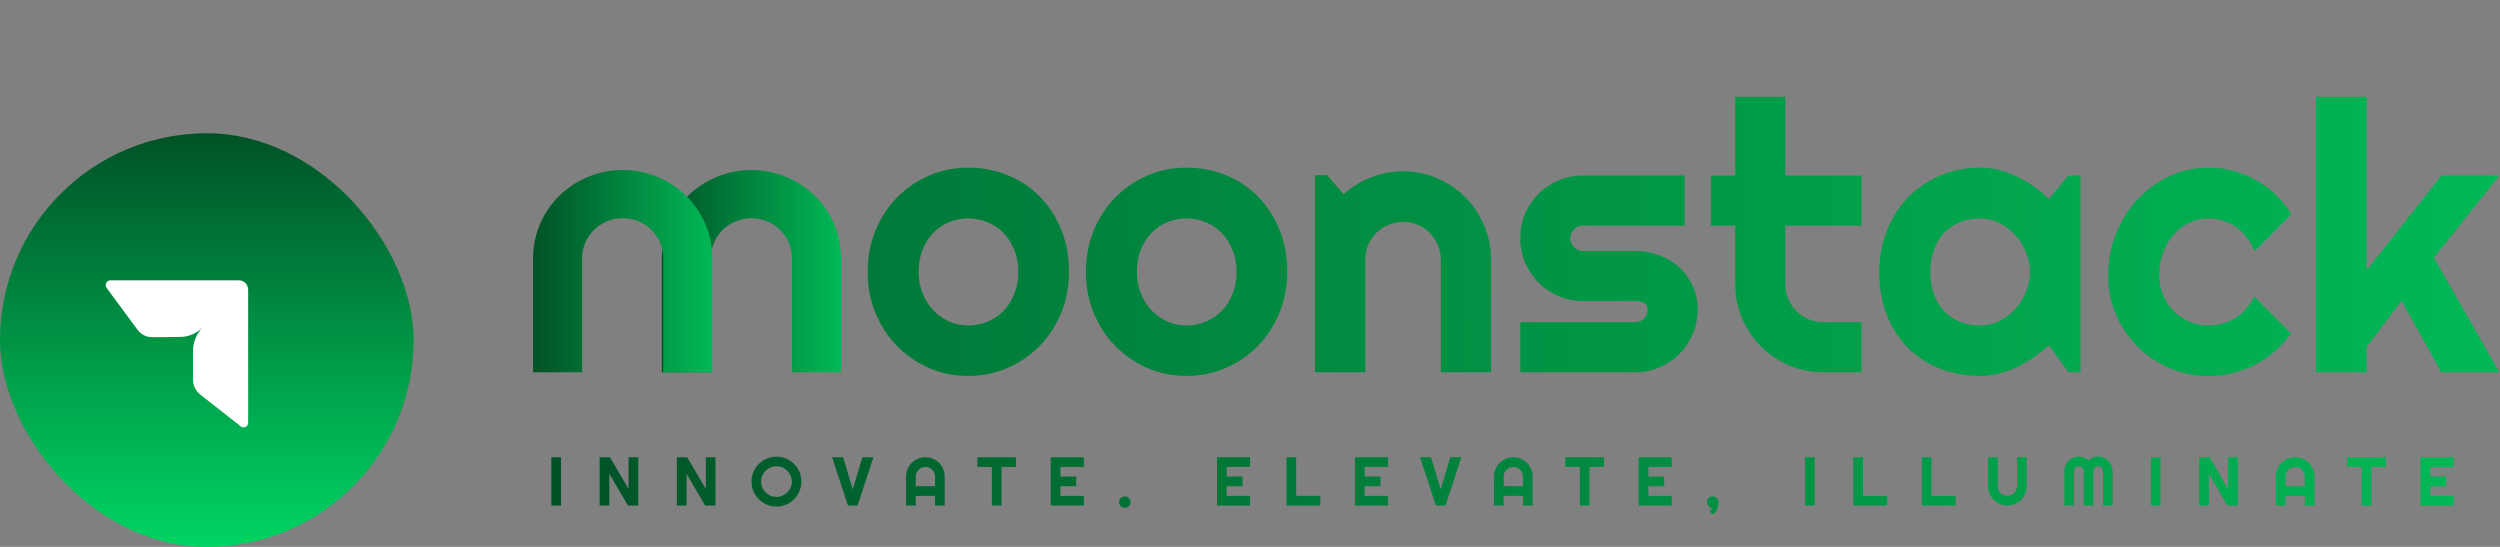
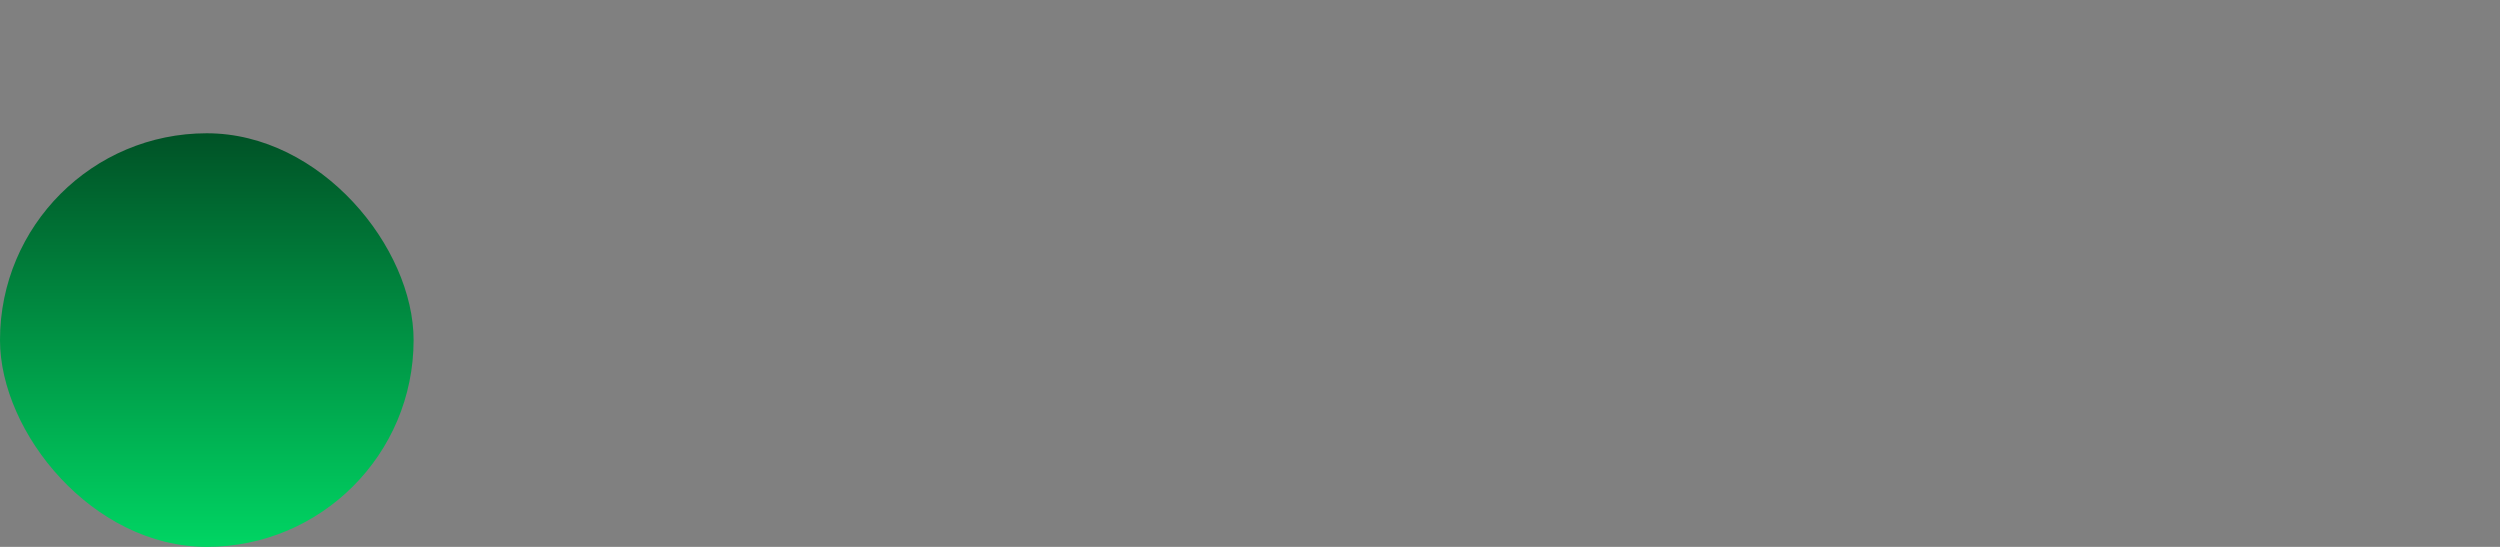
<svg xmlns="http://www.w3.org/2000/svg" width="544" height="119" viewBox="0 0 544 119" fill="none">
  <rect x="0" y="0" width="544" height="119" fill="#808080" stroke="none" />
  <rect y="29" width="90" height="90" rx="45" fill="url(#paint0_linear_293_20822)" />
-   <path d="M51.999 61C53.104 61 54 61.925 54 63.066V91.965C54 92.82 53.052 93.305 52.394 92.787L43.57 85.848C42.577 85.066 41.994 83.851 41.994 82.561V76.493C41.994 74.57 42.712 72.721 43.995 71.328C42.709 72.589 41.006 73.3 39.233 73.317L33.135 73.375C31.875 73.387 30.68 72.784 29.916 71.748L23.206 62.659C22.705 61.979 23.175 61 24.003 61H51.999Z" fill="url(#paint1_linear_293_20822)" />
-   <path fill-rule="evenodd" clip-rule="evenodd" d="M144 56.159C144 45.578 152.73 37 163.5 37C174.27 37 183 45.578 183 56.159V81H172.333V56.159C172.333 51.366 168.378 47.48 163.5 47.48C158.621 47.48 154.667 51.366 154.667 56.159V81H144V56.159Z" fill="url(#paint2_linear_293_20822)" />
-   <path fill-rule="evenodd" clip-rule="evenodd" d="M116 56.159C116 45.578 124.73 37 135.5 37C146.27 37 155 45.578 155 56.159V81H144.333V56.159C144.333 51.366 140.378 47.48 135.5 47.48C130.621 47.48 126.667 51.366 126.667 56.159V81H116V56.159Z" fill="url(#paint3_linear_293_20822)" />
-   <path d="M232.604 59.179C232.604 62.382 232.031 65.371 230.883 68.147C229.735 70.897 228.174 73.286 226.198 75.314C224.223 77.316 221.901 78.905 219.231 80.079C216.589 81.227 213.746 81.801 210.703 81.801C207.687 81.801 204.844 81.227 202.175 80.079C199.532 78.905 197.21 77.316 195.208 75.314C193.233 73.286 191.671 70.897 190.523 68.147C189.376 65.371 188.802 62.382 188.802 59.179C188.802 55.922 189.376 52.906 190.523 50.13C191.671 47.354 193.233 44.965 195.208 42.963C197.21 40.934 199.532 39.346 202.175 38.198C204.844 37.05 207.687 36.477 210.703 36.477C213.746 36.477 216.589 37.024 219.231 38.118C221.901 39.186 224.223 40.721 226.198 42.723C228.174 44.698 229.735 47.087 230.883 49.89C232.031 52.666 232.604 55.762 232.604 59.179ZM221.594 59.179C221.594 57.417 221.3 55.829 220.713 54.414C220.152 52.973 219.378 51.745 218.391 50.73C217.403 49.69 216.242 48.902 214.907 48.368C213.599 47.808 212.198 47.527 210.703 47.527C209.208 47.527 207.794 47.808 206.459 48.368C205.151 48.902 204.003 49.69 203.016 50.73C202.055 51.745 201.294 52.973 200.733 54.414C200.173 55.829 199.893 57.417 199.893 59.179C199.893 60.834 200.173 62.368 200.733 63.783C201.294 65.198 202.055 66.426 203.016 67.467C204.003 68.508 205.151 69.335 206.459 69.949C207.794 70.537 209.208 70.83 210.703 70.83C212.198 70.83 213.599 70.55 214.907 69.989C216.242 69.429 217.403 68.641 218.391 67.627C219.378 66.613 220.152 65.385 220.713 63.943C221.3 62.502 221.594 60.914 221.594 59.179ZM280.091 59.179C280.091 62.382 279.517 65.371 278.369 68.147C277.221 70.897 275.66 73.286 273.685 75.314C271.709 77.316 269.387 78.905 266.718 80.079C264.075 81.227 261.232 81.801 258.189 81.801C255.173 81.801 252.33 81.227 249.661 80.079C247.019 78.905 244.696 77.316 242.694 75.314C240.719 73.286 239.158 70.897 238.01 68.147C236.862 65.371 236.288 62.382 236.288 59.179C236.288 55.922 236.862 52.906 238.01 50.13C239.158 47.354 240.719 44.965 242.694 42.963C244.696 40.934 247.019 39.346 249.661 38.198C252.33 37.05 255.173 36.477 258.189 36.477C261.232 36.477 264.075 37.024 266.718 38.118C269.387 39.186 271.709 40.721 273.685 42.723C275.66 44.698 277.221 47.087 278.369 49.89C279.517 52.666 280.091 55.762 280.091 59.179ZM269.08 59.179C269.08 57.417 268.786 55.829 268.199 54.414C267.639 52.973 266.865 51.745 265.877 50.73C264.889 49.69 263.728 48.902 262.394 48.368C261.086 47.808 259.684 47.527 258.189 47.527C256.695 47.527 255.28 47.808 253.945 48.368C252.637 48.902 251.49 49.69 250.502 50.73C249.541 51.745 248.78 52.973 248.22 54.414C247.659 55.829 247.379 57.417 247.379 59.179C247.379 60.834 247.659 62.368 248.22 63.783C248.78 65.198 249.541 66.426 250.502 67.467C251.49 68.508 252.637 69.335 253.945 69.949C255.28 70.537 256.695 70.83 258.189 70.83C259.684 70.83 261.086 70.55 262.394 69.989C263.728 69.429 264.889 68.641 265.877 67.627C266.865 66.613 267.639 65.385 268.199 63.943C268.786 62.502 269.08 60.914 269.08 59.179ZM297.067 81H286.137V38.118H288.779L292.383 42.282C294.145 40.681 296.133 39.453 298.349 38.599C300.591 37.718 302.926 37.277 305.355 37.277C307.971 37.277 310.44 37.785 312.763 38.799C315.085 39.786 317.114 41.161 318.849 42.923C320.584 44.658 321.945 46.7 322.933 49.049C323.947 51.371 324.454 53.853 324.454 56.496V81H313.523V56.496C313.523 55.375 313.31 54.321 312.883 53.333C312.456 52.319 311.868 51.438 311.121 50.69C310.374 49.943 309.506 49.356 308.519 48.929C307.531 48.502 306.477 48.288 305.355 48.288C304.208 48.288 303.127 48.502 302.112 48.929C301.098 49.356 300.217 49.943 299.47 50.69C298.722 51.438 298.135 52.319 297.708 53.333C297.281 54.321 297.067 55.375 297.067 56.496V81ZM355.805 81H330.82V70.109H355.805C356.552 70.109 357.193 69.842 357.727 69.309C358.26 68.775 358.527 68.134 358.527 67.387C358.527 66.613 358.26 66.106 357.727 65.865C357.193 65.625 356.552 65.505 355.805 65.505H344.434C342.538 65.505 340.763 65.144 339.108 64.424C337.453 63.703 336.012 62.729 334.784 61.501C333.556 60.246 332.582 58.792 331.861 57.137C331.167 55.482 330.82 53.707 330.82 51.812C330.82 49.916 331.167 48.141 331.861 46.486C332.582 44.831 333.556 43.39 334.784 42.162C336.012 40.934 337.453 39.973 339.108 39.279C340.763 38.559 342.538 38.198 344.434 38.198H366.575V49.089H344.434C343.686 49.089 343.046 49.356 342.512 49.89C341.978 50.423 341.711 51.064 341.711 51.812C341.711 52.586 341.978 53.253 342.512 53.813C343.046 54.347 343.686 54.614 344.434 54.614H355.805C357.673 54.614 359.435 54.935 361.09 55.575C362.745 56.189 364.186 57.057 365.414 58.178C366.642 59.299 367.616 60.647 368.337 62.222C369.058 63.797 369.418 65.518 369.418 67.387C369.418 69.282 369.058 71.057 368.337 72.712C367.616 74.34 366.642 75.782 365.414 77.036C364.186 78.264 362.745 79.238 361.09 79.959C359.435 80.653 357.673 81 355.805 81ZM396.765 81C394.122 81 391.64 80.506 389.317 79.519C386.995 78.504 384.953 77.13 383.191 75.394C381.456 73.633 380.082 71.591 379.067 69.269C378.08 66.946 377.586 64.464 377.586 61.821V49.089H372.261V38.198H377.586V21.061H388.477V38.198H405.053V49.089H388.477V61.821C388.477 62.969 388.69 64.05 389.117 65.064C389.544 66.052 390.132 66.92 390.879 67.667C391.626 68.414 392.507 69.015 393.521 69.469C394.536 69.896 395.617 70.109 396.765 70.109H405.053V81H396.765ZM452.739 81H450.097L445.853 75.114C444.812 76.049 443.704 76.929 442.529 77.757C441.382 78.558 440.167 79.265 438.886 79.879C437.604 80.466 436.283 80.933 434.922 81.28C433.587 81.627 432.226 81.801 430.838 81.801C427.822 81.801 424.979 81.294 422.31 80.279C419.667 79.265 417.345 77.797 415.343 75.875C413.368 73.926 411.806 71.551 410.658 68.748C409.51 65.945 408.937 62.755 408.937 59.179C408.937 55.842 409.51 52.786 410.658 50.01C411.806 47.207 413.368 44.805 415.343 42.803C417.345 40.801 419.667 39.253 422.31 38.158C424.979 37.037 427.822 36.477 430.838 36.477C432.226 36.477 433.601 36.65 434.962 36.997C436.323 37.344 437.645 37.825 438.926 38.438C440.207 39.052 441.422 39.773 442.569 40.601C443.744 41.428 444.838 42.322 445.853 43.283L450.097 38.198H452.739V81ZM441.729 59.179C441.729 57.684 441.435 56.242 440.848 54.855C440.287 53.44 439.513 52.199 438.525 51.131C437.538 50.036 436.377 49.169 435.042 48.528C433.734 47.861 432.333 47.527 430.838 47.527C429.343 47.527 427.928 47.781 426.594 48.288C425.286 48.795 424.138 49.543 423.15 50.53C422.189 51.518 421.429 52.746 420.868 54.214C420.308 55.655 420.027 57.31 420.027 59.179C420.027 61.047 420.308 62.715 420.868 64.184C421.429 65.625 422.189 66.84 423.15 67.827C424.138 68.815 425.286 69.562 426.594 70.069C427.928 70.576 429.343 70.83 430.838 70.83C432.333 70.83 433.734 70.51 435.042 69.869C436.377 69.202 437.538 68.334 438.525 67.267C439.513 66.172 440.287 64.931 440.848 63.543C441.435 62.128 441.729 60.673 441.729 59.179ZM498.584 46.647L490.576 54.694C490.176 53.573 489.629 52.572 488.935 51.691C488.241 50.784 487.453 50.023 486.572 49.409C485.718 48.795 484.784 48.328 483.77 48.008C482.755 47.688 481.714 47.527 480.646 47.527C479.152 47.527 477.737 47.834 476.402 48.448C475.094 49.062 473.947 49.93 472.959 51.051C471.998 52.145 471.237 53.453 470.677 54.975C470.116 56.496 469.836 58.178 469.836 60.02C469.836 61.514 470.116 62.916 470.677 64.224C471.237 65.532 471.998 66.679 472.959 67.667C473.947 68.655 475.094 69.429 476.402 69.989C477.737 70.55 479.152 70.83 480.646 70.83C481.714 70.83 482.742 70.683 483.729 70.39C484.717 70.096 485.638 69.682 486.492 69.148C487.373 68.588 488.147 67.921 488.814 67.147C489.508 66.346 490.069 65.465 490.496 64.504L498.504 72.552C497.49 73.993 496.315 75.288 494.98 76.436C493.673 77.583 492.244 78.558 490.696 79.358C489.175 80.159 487.56 80.76 485.852 81.16C484.17 81.587 482.435 81.801 480.646 81.801C477.63 81.801 474.787 81.24 472.118 80.119C469.476 78.971 467.153 77.41 465.151 75.435C463.176 73.459 461.615 71.15 460.467 68.508C459.319 65.865 458.745 63.036 458.745 60.02C458.745 56.736 459.319 53.667 460.467 50.81C461.615 47.954 463.176 45.472 465.151 43.363C467.153 41.228 469.476 39.546 472.118 38.318C474.787 37.09 477.63 36.477 480.646 36.477C482.435 36.477 484.183 36.703 485.892 37.157C487.627 37.611 489.268 38.278 490.816 39.159C492.391 40.013 493.833 41.068 495.141 42.322C496.475 43.577 497.623 45.018 498.584 46.647ZM514.96 81H503.949V21.061H514.96V58.858L531.256 38.198H543.828L529.614 56.056L543.828 81H531.256L522.567 65.425L514.96 75.515V81Z" fill="url(#paint4_linear_293_20822)" />
-   <path d="M122.076 110H119.974V99.497H122.076V110ZM138.883 110H136.634L132.584 103.086V110H130.482V99.497H132.73L136.781 106.418V99.497H138.883V110ZM155.689 110H153.441L149.39 103.086V110H147.288V99.497H149.537L153.587 106.418V99.497H155.689V110ZM174.385 104.792C174.385 105.291 174.319 105.771 174.187 106.235C174.06 106.694 173.88 107.126 173.645 107.532C173.411 107.932 173.128 108.298 172.796 108.63C172.464 108.962 172.098 109.248 171.697 109.487C171.297 109.722 170.865 109.902 170.401 110.029C169.937 110.161 169.456 110.227 168.958 110.227C168.46 110.227 167.979 110.161 167.515 110.029C167.056 109.902 166.624 109.722 166.219 109.487C165.818 109.248 165.452 108.962 165.12 108.63C164.788 108.298 164.502 107.932 164.263 107.532C164.029 107.126 163.846 106.694 163.714 106.235C163.587 105.771 163.523 105.291 163.523 104.792C163.523 104.294 163.587 103.813 163.714 103.35C163.846 102.886 164.029 102.454 164.263 102.053C164.502 101.653 164.788 101.287 165.12 100.955C165.452 100.623 165.818 100.339 166.219 100.105C166.624 99.871 167.056 99.69 167.515 99.563C167.979 99.431 168.46 99.365 168.958 99.365C169.456 99.365 169.937 99.431 170.401 99.563C170.865 99.69 171.297 99.871 171.697 100.105C172.098 100.339 172.464 100.623 172.796 100.955C173.128 101.287 173.411 101.653 173.645 102.053C173.88 102.454 174.06 102.886 174.187 103.35C174.319 103.813 174.385 104.294 174.385 104.792ZM172.298 104.792C172.298 104.333 172.21 103.901 172.034 103.496C171.858 103.086 171.619 102.732 171.316 102.434C171.018 102.131 170.664 101.892 170.254 101.716C169.849 101.541 169.417 101.453 168.958 101.453C168.494 101.453 168.059 101.541 167.654 101.716C167.249 101.892 166.895 102.131 166.592 102.434C166.289 102.732 166.05 103.086 165.874 103.496C165.699 103.901 165.611 104.333 165.611 104.792C165.611 105.251 165.699 105.684 165.874 106.089C166.05 106.489 166.289 106.841 166.592 107.144C166.895 107.446 167.249 107.686 167.654 107.861C168.059 108.037 168.494 108.125 168.958 108.125C169.417 108.125 169.849 108.037 170.254 107.861C170.664 107.686 171.018 107.446 171.316 107.144C171.619 106.841 171.858 106.489 172.034 106.089C172.21 105.684 172.298 105.251 172.298 104.792ZM190.056 99.497L186.607 110H184.505L181.07 99.497H183.457L185.552 106.506L187.654 99.497H190.056ZM203.464 105.803V103.701C203.464 103.413 203.408 103.142 203.296 102.888C203.188 102.629 203.04 102.405 202.849 102.214C202.659 102.024 202.434 101.875 202.175 101.768C201.921 101.655 201.65 101.599 201.362 101.599C201.074 101.599 200.801 101.655 200.542 101.768C200.288 101.875 200.066 102.024 199.875 102.214C199.685 102.405 199.534 102.629 199.421 102.888C199.314 103.142 199.26 103.413 199.26 103.701V105.803H203.464ZM205.566 110H203.464V107.898H199.26V110H197.166V103.701C197.166 103.12 197.275 102.576 197.495 102.068C197.715 101.555 198.013 101.108 198.389 100.728C198.77 100.347 199.214 100.046 199.722 99.827C200.234 99.607 200.781 99.497 201.362 99.497C201.943 99.497 202.488 99.607 202.996 99.827C203.508 100.046 203.955 100.347 204.336 100.728C204.717 101.108 205.017 101.555 205.237 102.068C205.457 102.576 205.566 103.12 205.566 103.701V110ZM217.927 110H215.832V101.599H212.676V99.497H221.076V101.599H217.927V110ZM235.839 110H228.64V99.497H235.839V101.599H230.742V103.701H234.192V105.803H230.742V107.898H235.839V110ZM246.01 109.253C246.01 109.429 245.978 109.595 245.915 109.751C245.851 109.902 245.764 110.034 245.651 110.146C245.539 110.259 245.407 110.347 245.256 110.41C245.104 110.479 244.941 110.513 244.765 110.513C244.594 110.513 244.431 110.479 244.274 110.41C244.123 110.347 243.989 110.259 243.871 110.146C243.759 110.034 243.669 109.902 243.6 109.751C243.537 109.595 243.505 109.429 243.505 109.253C243.505 109.082 243.537 108.921 243.6 108.77C243.669 108.618 243.759 108.486 243.871 108.374C243.989 108.262 244.123 108.174 244.274 108.11C244.431 108.042 244.594 108.008 244.765 108.008C244.941 108.008 245.104 108.042 245.256 108.11C245.407 108.174 245.539 108.262 245.651 108.374C245.764 108.486 245.851 108.618 245.915 108.77C245.978 108.921 246.01 109.082 246.01 109.253ZM272.021 110H264.821V99.497H272.021V101.599H266.923V103.701H270.373V105.803H266.923V107.898H272.021V110ZM287.296 110H279.943V99.497H282.045V107.898H287.296V110ZM302.045 110H294.845V99.497H302.045V101.599H296.947V103.701H300.397V105.803H296.947V107.898H302.045V110ZM317.994 99.497L314.544 110H312.442L309.007 99.497H311.395L313.49 106.506L315.592 99.497H317.994ZM331.402 105.803V103.701C331.402 103.413 331.346 103.142 331.234 102.888C331.126 102.629 330.977 102.405 330.787 102.214C330.596 102.024 330.372 101.875 330.113 101.768C329.859 101.655 329.588 101.599 329.3 101.599C329.012 101.599 328.738 101.655 328.48 101.768C328.226 101.875 328.004 102.024 327.813 102.214C327.623 102.405 327.471 102.629 327.359 102.888C327.252 103.142 327.198 103.413 327.198 103.701V105.803H331.402ZM333.504 110H331.402V107.898H327.198V110H325.103V103.701C325.103 103.12 325.213 102.576 325.433 102.068C325.653 101.555 325.95 101.108 326.326 100.728C326.707 100.347 327.152 100.046 327.659 99.827C328.172 99.607 328.719 99.497 329.3 99.497C329.881 99.497 330.425 99.607 330.933 99.827C331.446 100.046 331.893 100.347 332.274 100.728C332.654 101.108 332.955 101.555 333.175 102.068C333.394 102.576 333.504 103.12 333.504 103.701V110ZM345.865 110H343.77V101.599H340.613V99.497H349.014V101.599H345.865V110ZM363.777 110H356.577V99.497H363.777V101.599H358.679V103.701H362.129V105.803H358.679V107.898H363.777V110ZM373.948 109.253C373.948 109.468 373.926 109.7 373.882 109.949C373.843 110.193 373.777 110.435 373.684 110.674C373.596 110.918 373.479 111.147 373.333 111.362C373.191 111.582 373.018 111.768 372.813 111.919L372.014 111.362C372.151 111.206 372.254 111.057 372.322 110.916C372.39 110.779 372.444 110.64 372.483 110.498C372.337 110.469 372.2 110.417 372.073 110.344C371.946 110.271 371.836 110.178 371.743 110.066C371.65 109.958 371.577 109.836 371.524 109.7C371.47 109.558 371.443 109.409 371.443 109.253C371.443 109.082 371.475 108.921 371.538 108.77C371.607 108.618 371.697 108.486 371.809 108.374C371.926 108.262 372.058 108.174 372.205 108.11C372.356 108.042 372.517 108.008 372.688 108.008C372.864 108.008 373.027 108.042 373.179 108.11C373.335 108.174 373.469 108.262 373.582 108.374C373.699 108.486 373.789 108.618 373.853 108.77C373.916 108.921 373.948 109.082 373.948 109.253ZM394.875 110H392.773V99.497H394.875V110ZM410.634 110H403.281V99.497H405.383V107.898H410.634V110ZM425.536 110H418.183V99.497H420.285V107.898H425.536V110ZM441.003 105.803C441.003 106.384 440.893 106.931 440.673 107.444C440.453 107.952 440.153 108.396 439.772 108.777C439.391 109.153 438.944 109.451 438.432 109.67C437.924 109.89 437.379 110 436.798 110C436.217 110 435.671 109.89 435.158 109.67C434.65 109.451 434.206 109.153 433.825 108.777C433.449 108.396 433.151 107.952 432.931 107.444C432.712 106.931 432.602 106.384 432.602 105.803V99.497H434.696V105.803C434.696 106.091 434.75 106.362 434.858 106.616C434.97 106.87 435.121 107.092 435.312 107.283C435.502 107.473 435.724 107.625 435.978 107.737C436.237 107.844 436.51 107.898 436.798 107.898C437.087 107.898 437.358 107.844 437.611 107.737C437.87 107.625 438.095 107.473 438.285 107.283C438.476 107.092 438.625 106.87 438.732 106.616C438.844 106.362 438.9 106.091 438.9 105.803V99.497H441.003V105.803ZM459.699 110H457.604V102.5C457.604 102.354 457.575 102.217 457.516 102.09C457.462 101.963 457.387 101.853 457.289 101.76C457.196 101.663 457.086 101.587 456.959 101.533C456.832 101.479 456.696 101.453 456.549 101.453C456.403 101.453 456.266 101.479 456.139 101.533C456.012 101.587 455.9 101.663 455.802 101.76C455.709 101.853 455.636 101.963 455.582 102.09C455.529 102.217 455.502 102.354 455.502 102.5V110H453.4V102.5C453.4 102.354 453.373 102.217 453.319 102.09C453.266 101.963 453.19 101.853 453.092 101.76C452.999 101.663 452.89 101.587 452.763 101.533C452.636 101.479 452.499 101.453 452.352 101.453C452.206 101.453 452.069 101.479 451.942 101.533C451.815 101.587 451.703 101.663 451.605 101.76C451.513 101.853 451.439 101.963 451.386 102.09C451.332 102.217 451.305 102.354 451.305 102.5V110H449.203V102.5C449.203 102.065 449.284 101.658 449.445 101.277C449.611 100.891 449.835 100.557 450.119 100.273C450.407 99.985 450.741 99.761 451.122 99.6C451.508 99.434 451.918 99.351 452.352 99.351C452.743 99.351 453.119 99.421 453.48 99.563C453.842 99.7 454.166 99.9 454.454 100.164C454.743 99.9 455.065 99.7 455.421 99.563C455.783 99.421 456.159 99.351 456.549 99.351C456.984 99.351 457.392 99.434 457.772 99.6C458.158 99.761 458.493 99.985 458.776 100.273C459.064 100.557 459.288 100.891 459.45 101.277C459.616 101.658 459.699 102.065 459.699 102.5V110ZM470.133 110H468.031V99.497H470.133V110ZM486.939 110H484.691L480.641 103.086V110H478.539V99.497H480.787L484.837 106.418V99.497H486.939V110ZM501.527 105.803V103.701C501.527 103.413 501.47 103.142 501.358 102.888C501.251 102.629 501.102 102.405 500.911 102.214C500.721 102.024 500.496 101.875 500.238 101.768C499.984 101.655 499.713 101.599 499.425 101.599C499.137 101.599 498.863 101.655 498.604 101.768C498.35 101.875 498.128 102.024 497.938 102.214C497.747 102.405 497.596 102.629 497.484 102.888C497.376 103.142 497.323 103.413 497.323 103.701V105.803H501.527ZM503.629 110H501.527V107.898H497.323V110H495.228V103.701C495.228 103.12 495.338 102.576 495.557 102.068C495.777 101.555 496.075 101.108 496.451 100.728C496.832 100.347 497.276 100.046 497.784 99.827C498.297 99.607 498.844 99.497 499.425 99.497C500.006 99.497 500.55 99.607 501.058 99.827C501.571 100.046 502.017 100.347 502.398 100.728C502.779 101.108 503.079 101.555 503.299 102.068C503.519 102.576 503.629 103.12 503.629 103.701V110ZM515.989 110H513.895V101.599H510.738V99.497H519.139V101.599H515.989V110ZM533.902 110H526.702V99.497H533.902V101.599H528.804V103.701H532.254V105.803H528.804V107.898H533.902V110Z" fill="url(#paint5_linear_293_20822)" />
  <defs>
    <linearGradient id="paint0_linear_293_20822" x1="45" y1="29" x2="45" y2="119" gradientUnits="userSpaceOnUse">
      <stop stop-color="#005226" />
      <stop offset="1" stop-color="#00D563" />
    </linearGradient>
    <linearGradient id="paint1_linear_293_20822" x1="54" y1="61" x2="-7.144" y2="118.26" gradientUnits="userSpaceOnUse">
      <stop stop-color="white" />
    </linearGradient>
    <linearGradient id="paint2_linear_293_20822" x1="144" y1="59" x2="183" y2="59" gradientUnits="userSpaceOnUse">
      <stop stop-color="#005226" />
      <stop offset="1" stop-color="#01B856" />
    </linearGradient>
    <linearGradient id="paint3_linear_293_20822" x1="116" y1="59" x2="155" y2="59" gradientUnits="userSpaceOnUse">
      <stop stop-color="#005226" />
      <stop offset="1" stop-color="#01B856" />
    </linearGradient>
    <linearGradient id="paint4_linear_293_20822" x1="-39" y1="60" x2="544" y2="51" gradientUnits="userSpaceOnUse">
      <stop stop-color="#005226" />
      <stop offset="1" stop-color="#01B856" />
    </linearGradient>
    <linearGradient id="paint5_linear_293_20822" x1="119" y1="104.5" x2="535" y2="104.5" gradientUnits="userSpaceOnUse">
      <stop stop-color="#005226" />
      <stop offset="1" stop-color="#01B856" />
    </linearGradient>
  </defs>
</svg>